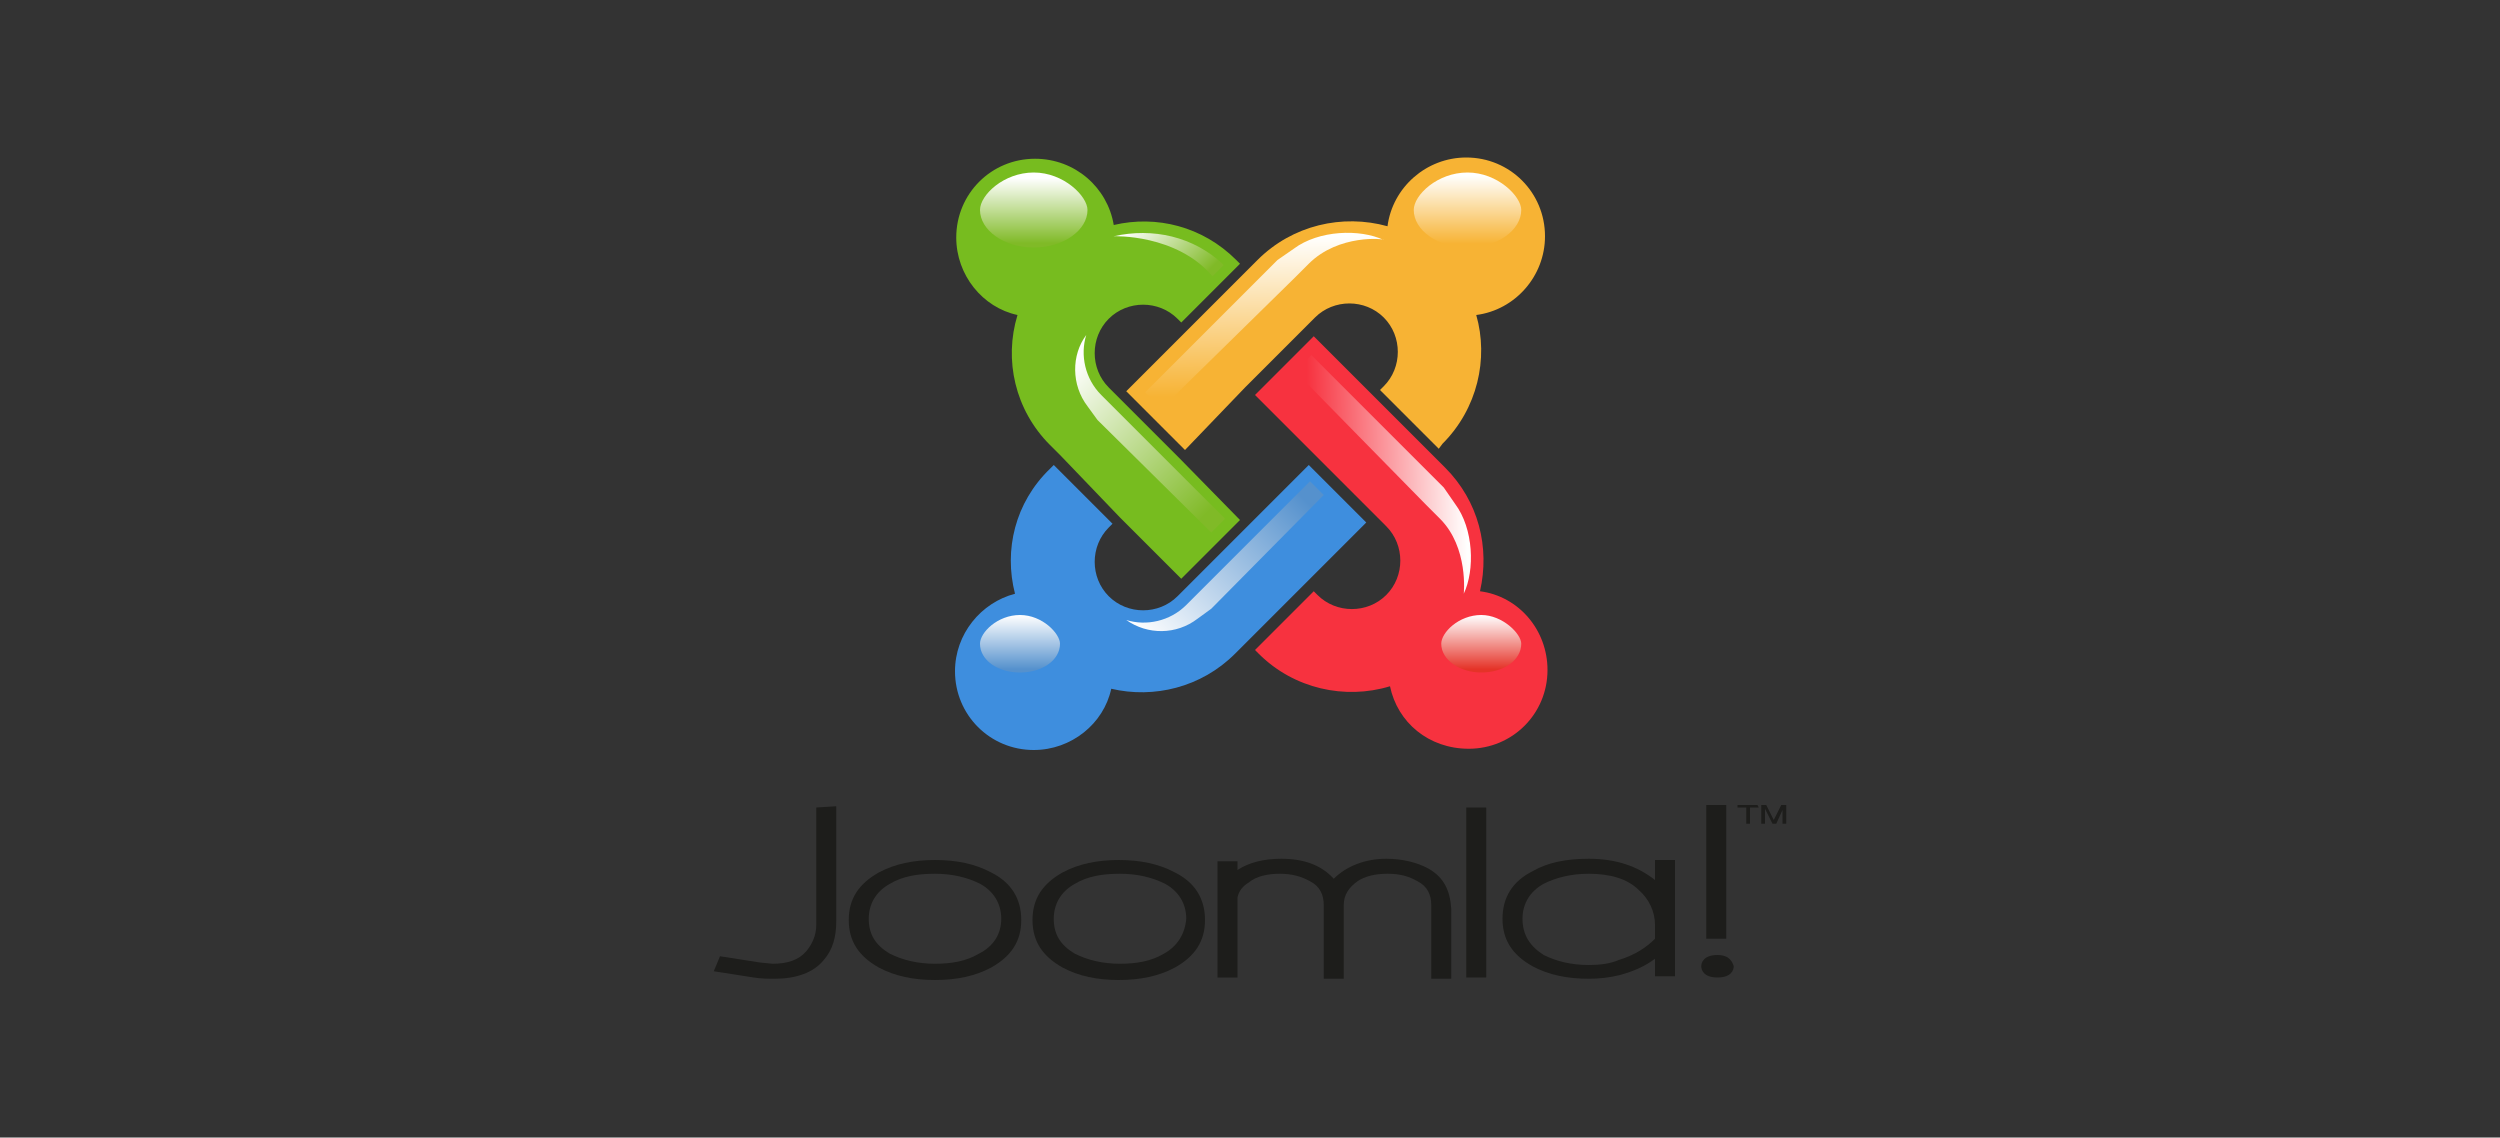
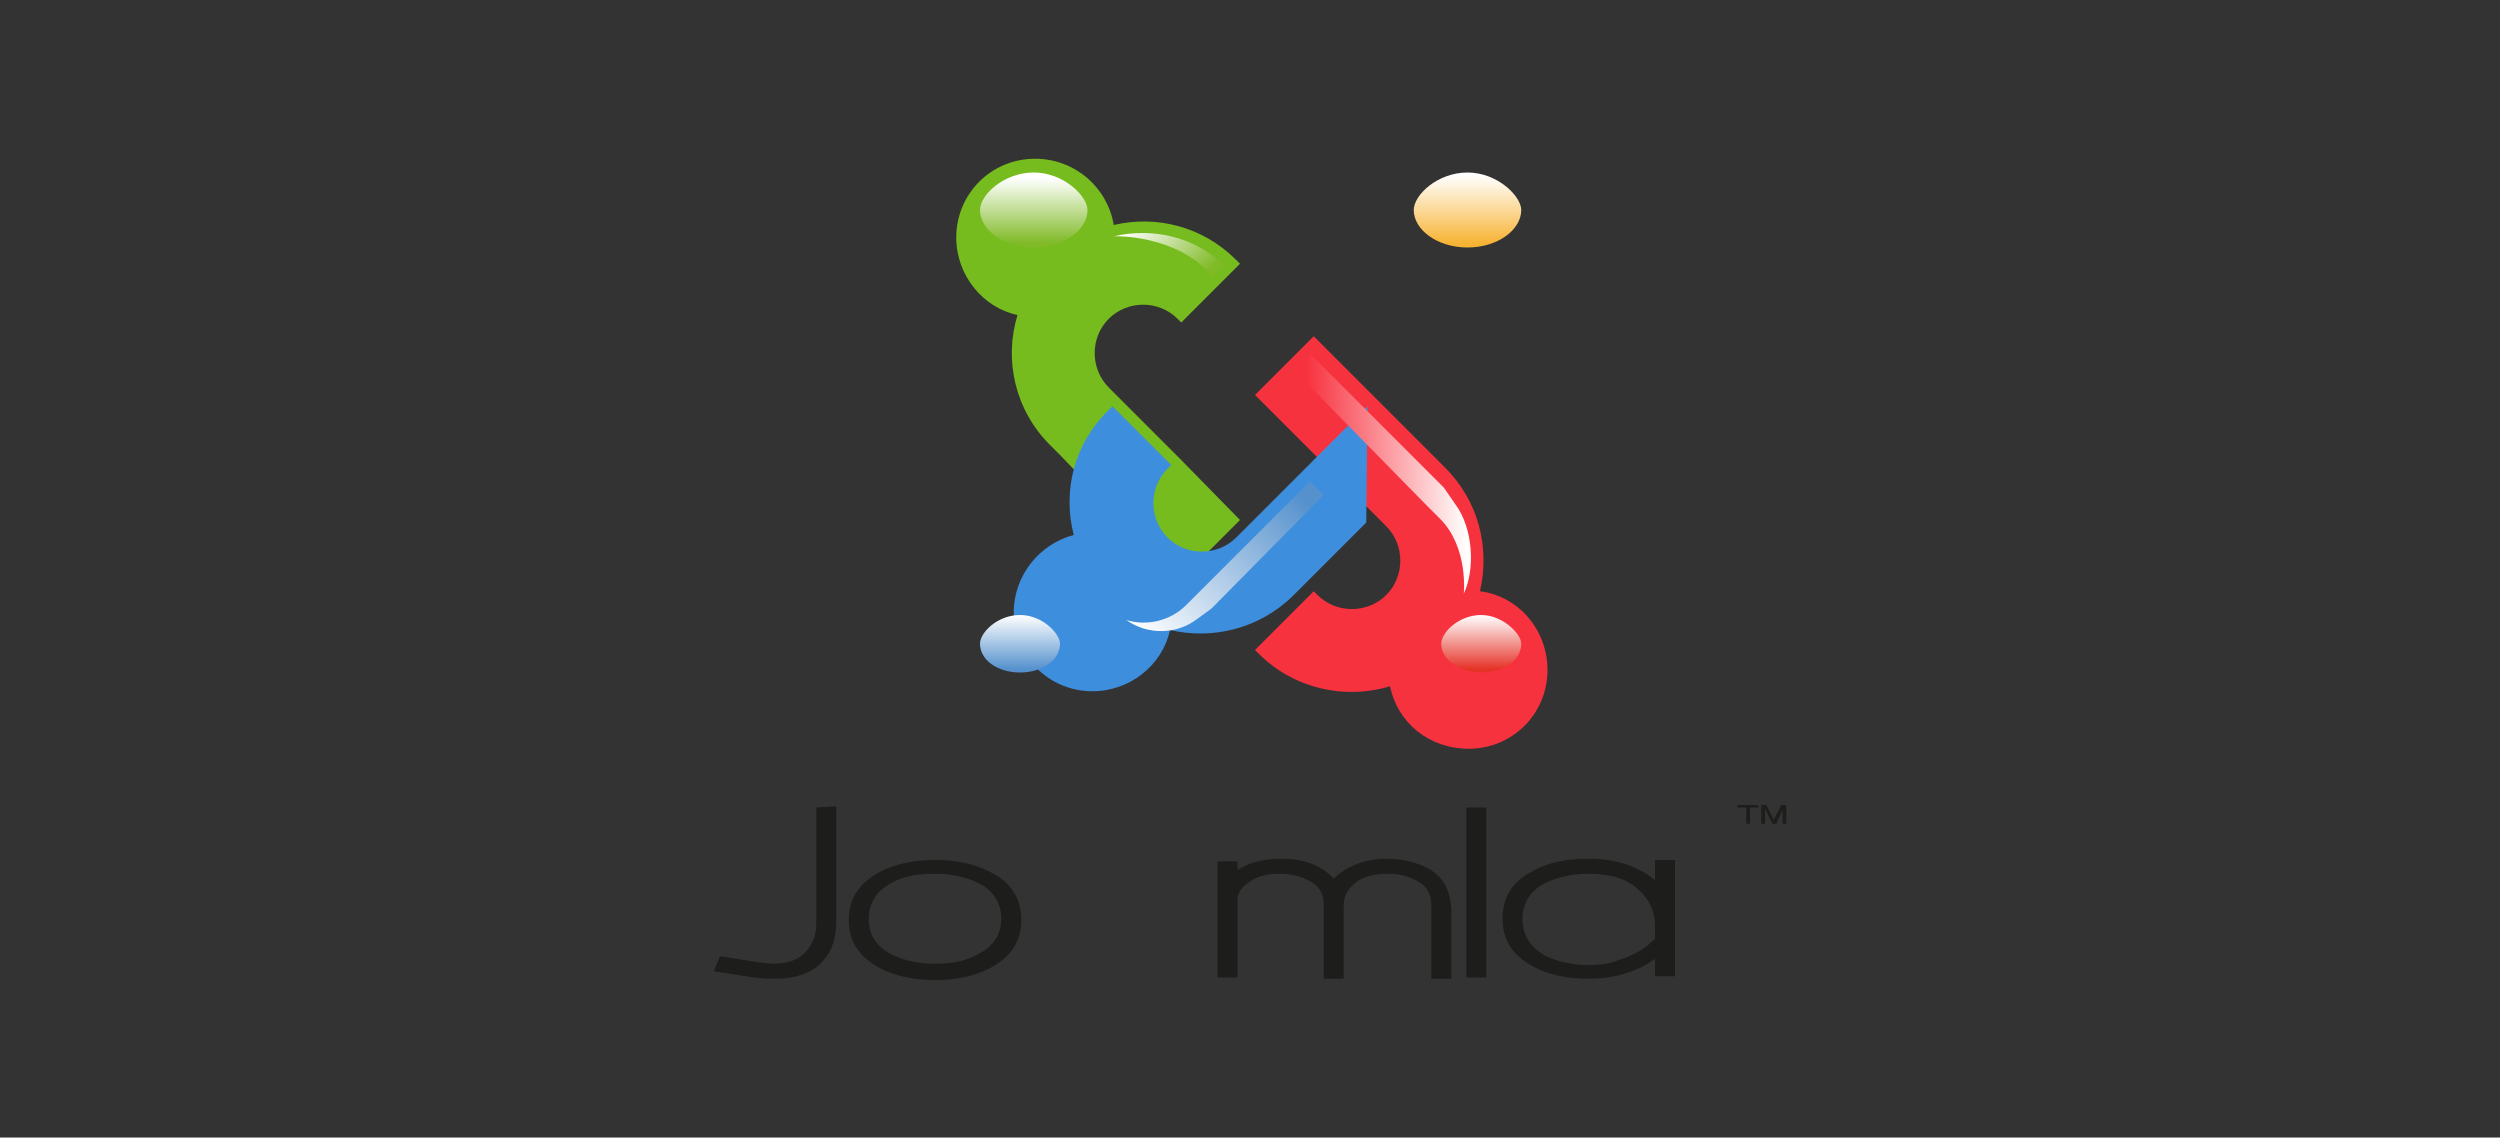
<svg xmlns="http://www.w3.org/2000/svg" version="1.1" id="Layer_1" x="0px" y="0px" viewBox="0 0 200 91" enable-background="new 0 0 200 91" xml:space="preserve">
  <rect x="0" y="0" width="200" height="91" fill="#333333" stroke="none" />
  <g>
    <g>
      <path fill="#77BC1F" d="M84.9,36.5L84,35.6c-2.8-2.8-3.7-6.8-2.6-10.4c-2.8-0.6-4.9-3.2-4.9-6.2c0-3.5,2.8-6.3,6.3-6.3    c3.2,0,5.8,2.3,6.3,5.3c3.4-0.8,7.1,0.1,9.8,2.8l0.3,0.3l-4.7,4.7l-0.3-0.3c-1.5-1.5-4-1.5-5.5,0s-1.5,4,0,5.5l0.9,0.9l4.7,4.7    l4.9,5l-4.7,4.7l-4.9-4.9L84.9,36.5z" />
-       <path fill="#F7B334" d="M90.1,31.3l4.9-4.9l4.7-4.7l0.9-0.9c2.8-2.8,6.8-3.7,10.4-2.7c0.4-3.1,3.1-5.5,6.3-5.5    c3.5,0,6.3,2.8,6.3,6.3c0,3.2-2.4,5.9-5.5,6.3c1,3.5,0.1,7.5-2.7,10.3l-0.3,0.4l-4.7-4.7l0.3-0.3c1.5-1.5,1.5-4,0-5.5    c-1.5-1.5-4-1.5-5.5,0l-0.9,0.9l-4.7,4.7L94.8,36L90.1,31.3z" />
      <path fill="#F7323F" d="M111.2,54.9c-3.6,1.1-7.7,0.2-10.5-2.6l-0.3-0.3l4.7-4.7l0.3,0.3c1.5,1.5,4,1.5,5.5,0c1.5-1.5,1.5-4,0-5.5    l-0.9-0.9l-4.7-4.7l-4.9-4.9l4.7-4.7l4.9,4.9l4.7,4.7l0.9,0.9c2.7,2.7,3.6,6.4,2.8,9.9c3.1,0.4,5.4,3.1,5.4,6.3    c0,3.5-2.8,6.3-6.3,6.3C114.3,59.9,111.8,57.8,111.2,54.9z" />
-       <path fill="#3E8EDE" d="M109.3,41.8l-4.9,4.9l-4.7,4.7l-0.9,0.9c-2.7,2.7-6.5,3.6-9.9,2.8c-0.6,2.8-3.2,4.9-6.2,4.9    c-3.5,0-6.3-2.8-6.3-6.3c0-3,2.1-5.5,4.8-6.2c-0.9-3.5,0-7.3,2.8-10l0.3-0.3l4.7,4.7l-0.3,0.3c-1.5,1.5-1.5,4,0,5.5    c1.5,1.5,4,1.5,5.5,0l0.9-0.9l4.7-4.7l4.9-4.9L109.3,41.8z" />
+       <path fill="#3E8EDE" d="M109.3,41.8l-4.9,4.9l-0.9,0.9c-2.7,2.7-6.5,3.6-9.9,2.8c-0.6,2.8-3.2,4.9-6.2,4.9    c-3.5,0-6.3-2.8-6.3-6.3c0-3,2.1-5.5,4.8-6.2c-0.9-3.5,0-7.3,2.8-10l0.3-0.3l4.7,4.7l-0.3,0.3c-1.5,1.5-1.5,4,0,5.5    c1.5,1.5,4,1.5,5.5,0l0.9-0.9l4.7-4.7l4.9-4.9L109.3,41.8z" />
      <linearGradient id="SVGID_1_" gradientUnits="userSpaceOnUse" x1="-138.509" y1="286.527" x2="-138.025" y2="286.527" gradientTransform="matrix(10.11 10.11 -10.11 10.11 4388.139 -1478.937)">
        <stop offset="0" style="stop-color:#FFFFFF" />
        <stop offset="1" style="stop-color:#80BA27" />
      </linearGradient>
      <path fill="url(#SVGID_1_)" d="M89.1,18.9L89.1,18.9c3.1-0.7,6.4,0,8.8,2.3l-0.9,0.9C94.1,18.7,89.1,18.9,89.1,18.9z" />
      <linearGradient id="SVGID_2_" gradientUnits="userSpaceOnUse" x1="-144.626" y1="291.547" x2="-144.141" y2="291.547" gradientTransform="matrix(23.46 23.46 -23.46 23.46 10318.716 -3417.96)">
        <stop offset="0" style="stop-color:#FFFFFF" />
        <stop offset="1" style="stop-color:#80BA27" />
      </linearGradient>
-       <path fill="url(#SVGID_2_)" d="M86.9,26.8c-0.5,1.6-0.1,3.5,1.2,4.8l0.9,0.9l4.7,4.7l4.3,4.3l-1.1,1.1l-9.1-9L87,32.5    C85.7,30.8,85.7,28.4,86.9,26.8z" />
      <linearGradient id="SVGID_3_" gradientUnits="userSpaceOnUse" x1="-148.507" y1="288.279" x2="-148.022" y2="288.279" gradientTransform="matrix(0.564 25.933 -24.712 0.536 7308.778 3715.753)">
        <stop offset="0" style="stop-color:#FFFFFE" />
        <stop offset="1" style="stop-color:#F7B334" />
      </linearGradient>
-       <path fill="url(#SVGID_3_)" d="M104.7,21.1l-1.1,1.1l-5.5,5.4l-5.1,5l-1.4-1.2l10.6-10.6l1.3-0.9c2-1.5,5.3-1.6,7.2-0.7    C110.8,19.1,107.1,18.7,104.7,21.1z" />
      <linearGradient id="SVGID_4_" gradientUnits="userSpaceOnUse" x1="-155.72" y1="296.306" x2="-155.235" y2="296.306" gradientTransform="matrix(-25.933 0.564 -0.536 -24.712 -3762.231 7447.951)">
        <stop offset="0" style="stop-color:#FFFFFE" />
        <stop offset="1" style="stop-color:#F7323F" />
      </linearGradient>
      <path fill="url(#SVGID_4_)" d="M115.2,41.5l-1.1-1.1l-5.4-5.5l-5-5.1l1.2-1.4L115.5,39l0.9,1.3c1.5,2,1.6,5.3,0.7,7.2    C117.1,47.5,117.5,43.8,115.2,41.5z" />
      <linearGradient id="SVGID_5_" gradientUnits="userSpaceOnUse" x1="-144.423" y1="299.553" x2="-143.938" y2="299.553" gradientTransform="matrix(24.763 -24.763 24.763 24.763 -3749.891 -10942.991)">
        <stop offset="0" style="stop-color:#FFFFFF" />
        <stop offset="1" style="stop-color:#5591CD" />
      </linearGradient>
      <path fill="url(#SVGID_5_)" d="M90.1,49.6c1.6,0.5,3.5,0.1,4.8-1.2l0.9-0.9l4.7-4.7l4.3-4.3l1.1,1.1l-9,9.1l-1.1,0.8    C94.1,50.8,91.8,50.8,90.1,49.6z" />
      <linearGradient id="SVGID_6_" gradientUnits="userSpaceOnUse" x1="-147.711" y1="276.408" x2="-147.227" y2="276.408" gradientTransform="matrix(4.830044e-010 10.758 -10.758 4.830044e-010 3056.329 1603.306)">
        <stop offset="0" style="stop-color:#FFFFFF" />
        <stop offset="1" style="stop-color:#80BA27" />
      </linearGradient>
      <path fill="url(#SVGID_6_)" d="M78.4,16.8c0-1.2,1.9-3,4.3-3s4.3,1.9,4.3,3c0,1.6-1.9,3-4.3,3C80.3,19.8,78.4,18.4,78.4,16.8z" />
      <linearGradient id="SVGID_7_" gradientUnits="userSpaceOnUse" x1="-147.748" y1="280.538" x2="-147.263" y2="280.538" gradientTransform="matrix(-1.009559e-009 11.243 -11.243 -1.009559e-009 3271.573 1675.162)">
        <stop offset="0" style="stop-color:#FFFFFE" />
        <stop offset="1" style="stop-color:#F7B334" />
      </linearGradient>
      <path fill="url(#SVGID_7_)" d="M113.1,16.8c0-1.2,1.9-3,4.3-3c2.4,0,4.3,1.9,4.3,3c0,1.6-1.9,3-4.3,3    C115,19.8,113.1,18.4,113.1,16.8z" />
      <linearGradient id="SVGID_8_" gradientUnits="userSpaceOnUse" x1="-151.608" y1="272.257" x2="-151.124" y2="272.257" gradientTransform="matrix(0 8.928 -8.928 0 2512.377 1402.764)">
        <stop offset="0" style="stop-color:#FFFFFF" />
        <stop offset="1" style="stop-color:#5591CD" />
      </linearGradient>
      <path fill="url(#SVGID_8_)" d="M78.4,51.5c0-0.9,1.4-2.3,3.2-2.3s3.2,1.5,3.2,2.3c0,1.3-1.4,2.3-3.2,2.3S78.4,52.8,78.4,51.5z" />
      <linearGradient id="SVGID_9_" gradientUnits="userSpaceOnUse" x1="-151.608" y1="276.666" x2="-151.124" y2="276.666" gradientTransform="matrix(0 8.928 -8.928 0 2588.724 1402.764)">
        <stop offset="0" style="stop-color:#FFFFFF" />
        <stop offset="1" style="stop-color:#E53328" />
      </linearGradient>
      <path fill="url(#SVGID_9_)" d="M115.3,51.5c0-0.9,1.4-2.3,3.2-2.3c1.7,0,3.2,1.5,3.2,2.3c0,1.3-1.4,2.3-3.2,2.3    C116.8,53.8,115.3,52.8,115.3,51.5z" />
    </g>
    <g>
      <g>
        <path fill="#1D1D1B" d="M65.3,64.6v9.4c0,0.8-0.3,1.5-0.8,2.1c-0.6,0.7-1.5,1-2.7,1L60.8,77l-3.2-0.5l-0.5,1.2l3.2,0.5     c0.6,0.1,1.2,0.1,1.7,0.1c1.7,0,3.1-0.5,3.9-1.5c0.7-0.8,1-1.8,1-3.1v-9.2L65.3,64.6L65.3,64.6z" />
        <path fill="#1D1D1B" d="M79.3,69.8c-1.3-0.7-2.8-1-4.5-1c-1.7,0-3.2,0.3-4.5,1l0,0c-1.6,0.9-2.4,2.1-2.4,3.8s0.8,2.9,2.4,3.8     c1.3,0.7,2.8,1,4.5,1c1.7,0,3.2-0.3,4.5-1c1.6-0.9,2.4-2.1,2.4-3.8C81.7,71.9,80.9,70.6,79.3,69.8 M78.3,76.3     c-1,0.6-2.2,0.8-3.5,0.8c-1.4,0-2.6-0.3-3.6-0.8l0,0c-1.2-0.7-1.7-1.6-1.7-2.8s0.6-2.2,1.7-2.8c1-0.6,2.2-0.8,3.6-0.8     c1.4,0,2.6,0.3,3.6,0.8c1.1,0.6,1.7,1.6,1.7,2.8C80.1,74.7,79.5,75.7,78.3,76.3z" />
-         <path fill="#1D1D1B" d="M94,69.8c-1.3-0.7-2.8-1-4.5-1c-1.7,0-3.2,0.3-4.5,1l0,0c-1.6,0.9-2.4,2.1-2.4,3.8s0.8,2.9,2.4,3.8     c1.3,0.7,2.8,1,4.5,1c1.7,0,3.2-0.3,4.5-1c1.6-0.9,2.4-2.1,2.4-3.8C96.4,71.9,95.6,70.6,94,69.8 M93.1,76.3     c-1,0.6-2.2,0.8-3.5,0.8c-1.4,0-2.6-0.3-3.6-0.8c-1.2-0.7-1.7-1.6-1.7-2.8s0.6-2.2,1.7-2.8c1-0.6,2.2-0.8,3.6-0.8     c1.4,0,2.6,0.3,3.6,0.8c1.1,0.6,1.7,1.6,1.7,2.8C94.8,74.7,94.2,75.7,93.1,76.3z" />
        <path fill="#1D1D1B" d="M114.3,69.5c-0.9-0.5-2.1-0.8-3.4-0.8c-1.7,0-3.2,0.6-4.2,1.6c-1-1.1-2.4-1.6-4.2-1.6     c-1.4,0-2.6,0.3-3.5,0.9c0-0.2,0-0.7,0-0.7h-1.6v9.3h1.6v-6.4c0.1-0.5,0.4-0.9,0.9-1.2c0.6-0.5,1.5-0.7,2.5-0.7     c0.9,0,1.7,0.2,2.4,0.6c0.8,0.4,1.1,1.1,1.1,1.9v5.9h1.6v-5.9c0-0.8,0.4-1.4,1.1-1.9c0.6-0.4,1.4-0.6,2.4-0.6s1.7,0.2,2.4,0.6     c0.8,0.4,1.1,1.1,1.1,1.9v5.9h1.6v-5.6C116,71.2,115.5,70.2,114.3,69.5z" />
        <rect x="117.3" y="64.6" fill="#1D1D1B" width="1.6" height="13.6" />
        <path fill="#1D1D1B" d="M132.4,68.8c0,0,0,1.3,0,1.6c-1.4-1.1-3.1-1.7-5.3-1.7c-1.8,0-3.3,0.3-4.5,1c-1.6,0.8-2.4,2.1-2.4,3.8     c0,1.7,0.8,2.9,2.4,3.8c1.3,0.7,2.8,1,4.5,1c0.9,0,1.7-0.1,2.5-0.3c1.1-0.3,2-0.7,2.8-1.3c0,0.3,0,1.4,0,1.4h1.6v-9.3H132.4      M121.8,73.5c0-1.2,0.6-2.2,1.7-2.8c1-0.5,2.2-0.8,3.6-0.8c1.7,0,3.1,0.4,4,1.3c0.8,0.7,1.3,1.7,1.3,2.8c0,0,0,1,0,1.1     c-0.7,0.7-1.6,1.3-2.9,1.7c-0.7,0.3-1.5,0.4-2.4,0.4c-1.4,0-2.6-0.3-3.6-0.8C122.4,75.7,121.8,74.8,121.8,73.5z" />
-         <path fill="#1D1D1B" d="M138.1,64.4h-1.6v10.7h1.6V64.4 M137.4,76.4c-1.1,0-1.3,0.6-1.3,0.9s0.2,0.9,1.3,0.9     c1.1,0,1.3-0.6,1.3-0.9C138.6,77,138.4,76.4,137.4,76.4z" />
      </g>
      <path fill="#1D1D1B" d="M141.2,64.7L141.2,64.7V65v0.9h-0.3v-1.5h0.4l0.6,1.2l0.6-1.2h0.4v1.5h-0.3V65v-0.1v-0.1l-0.5,1.1h-0.3    L141.2,64.7 M140.7,64.6H140v1.3h-0.3v-1.3H139v-0.2h1.6L140.7,64.6L140.7,64.6z" />
    </g>
  </g>
</svg>